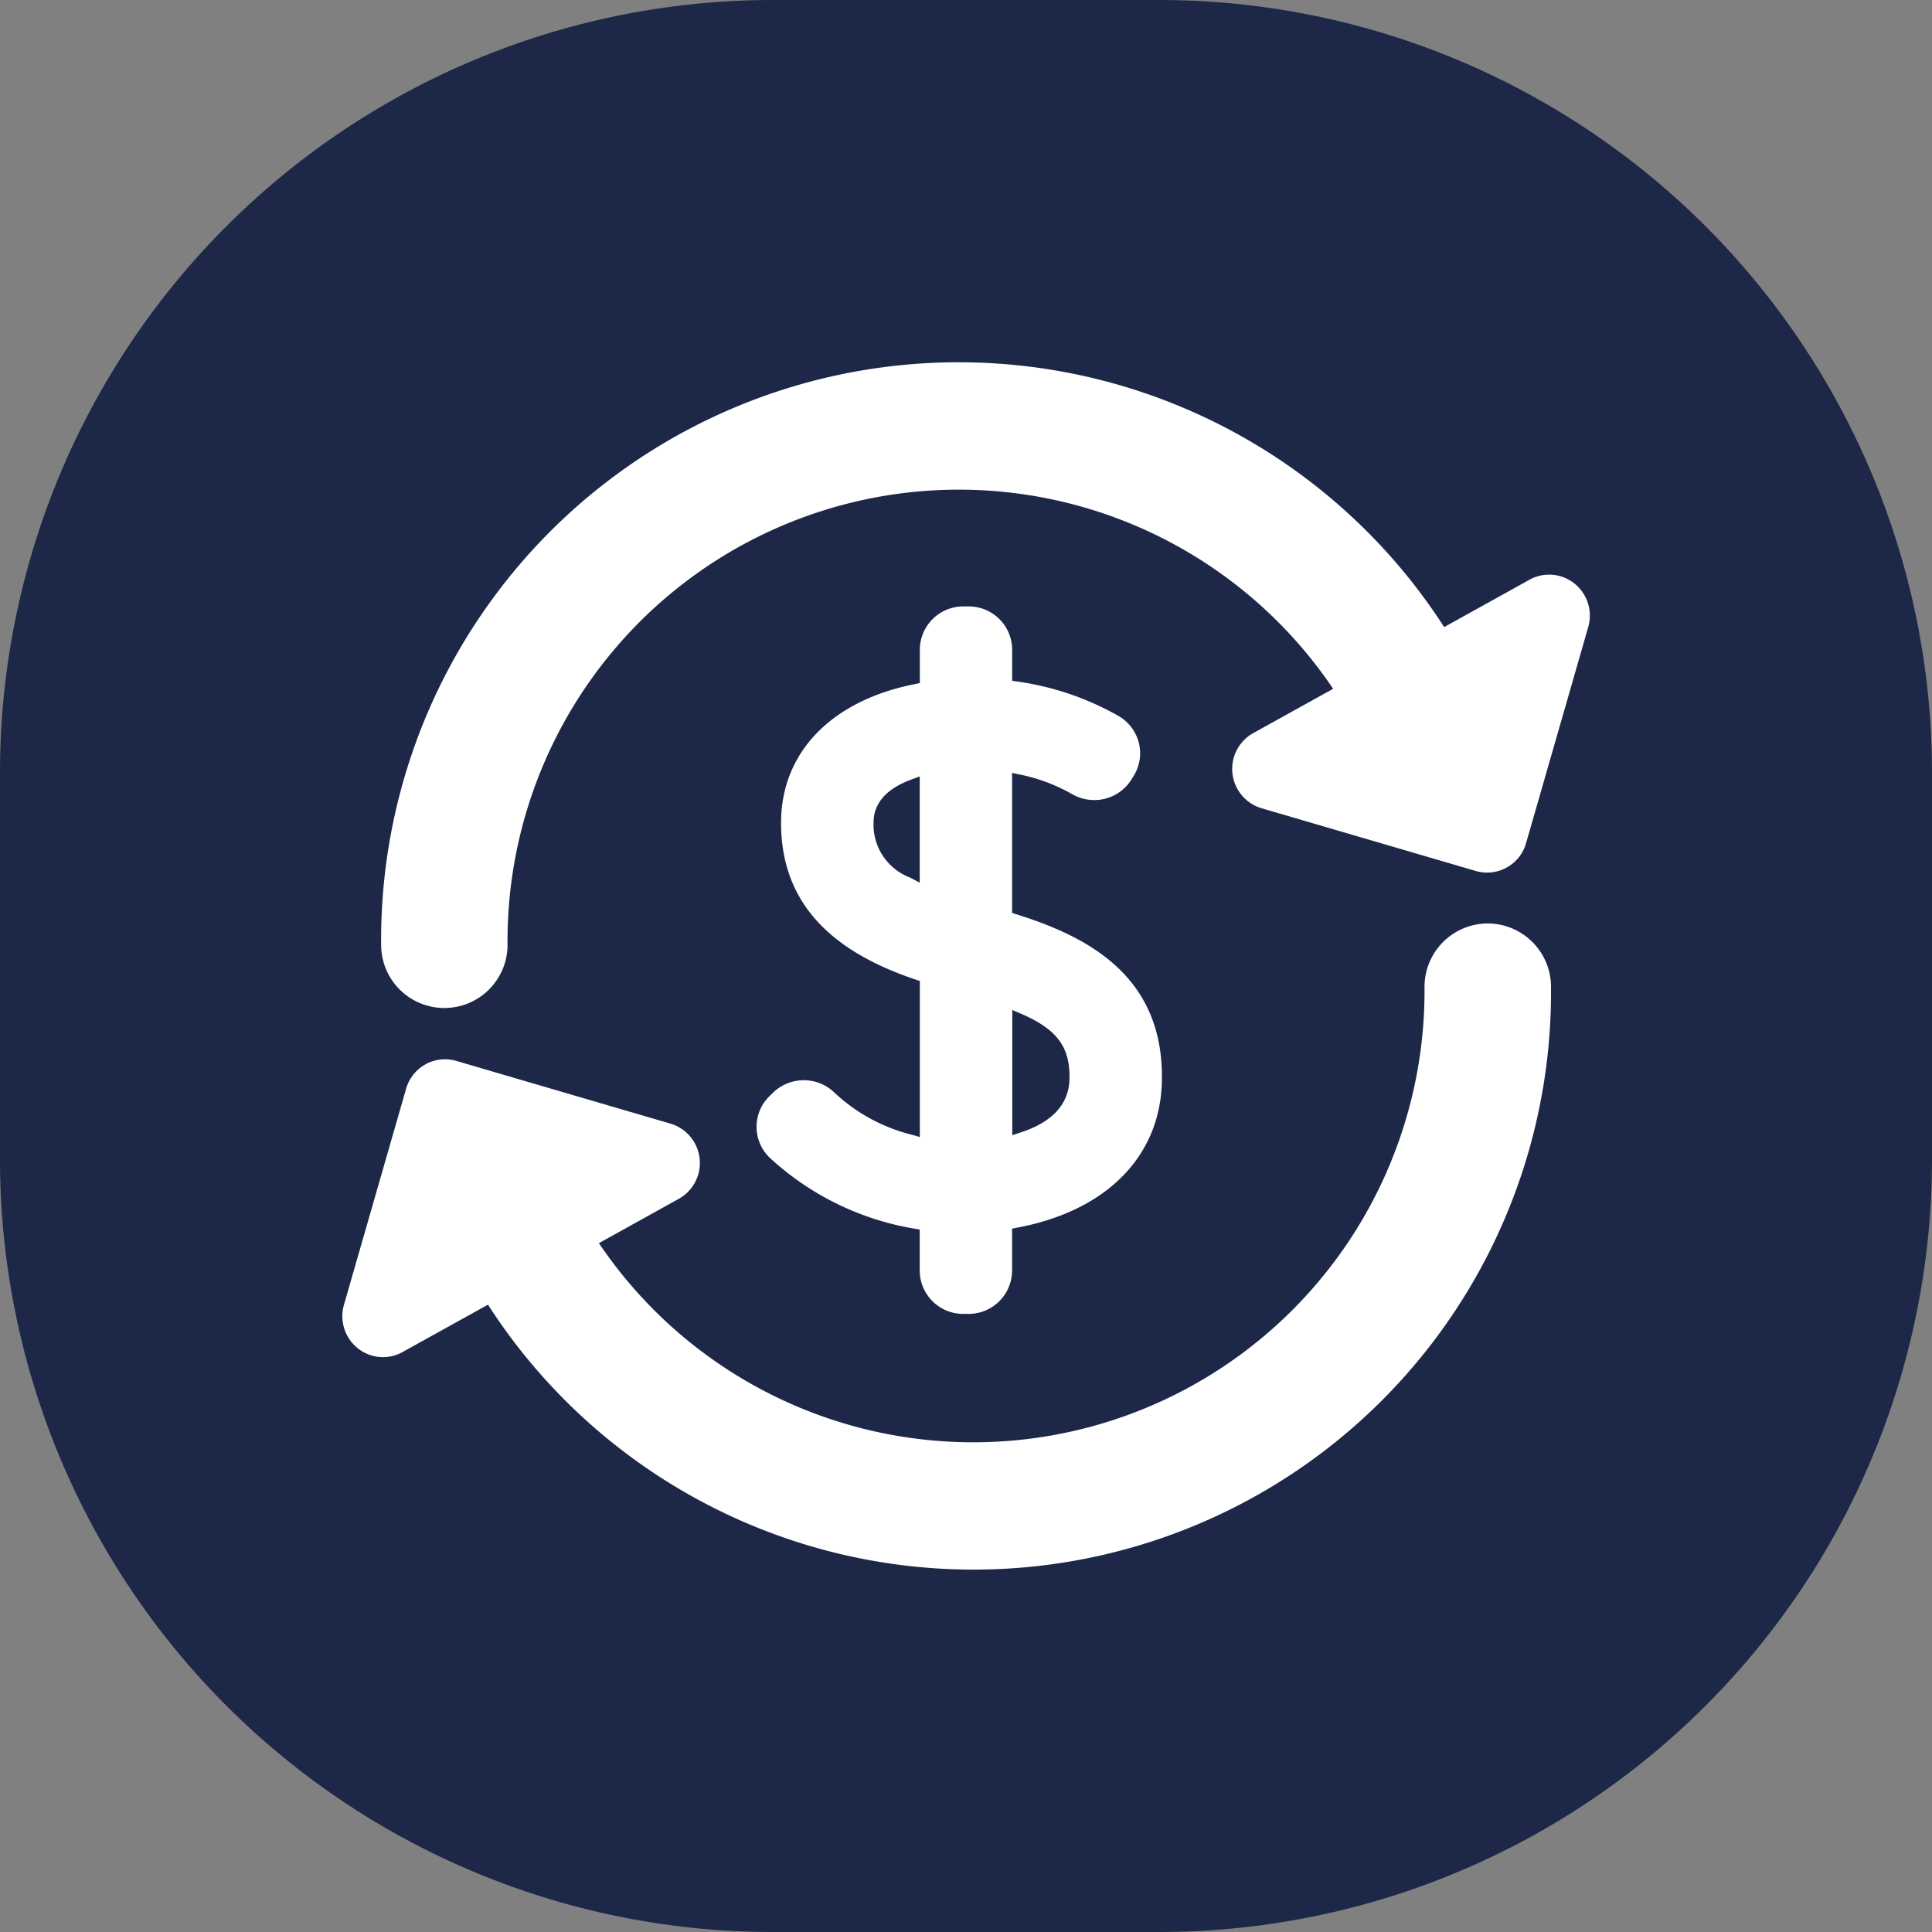
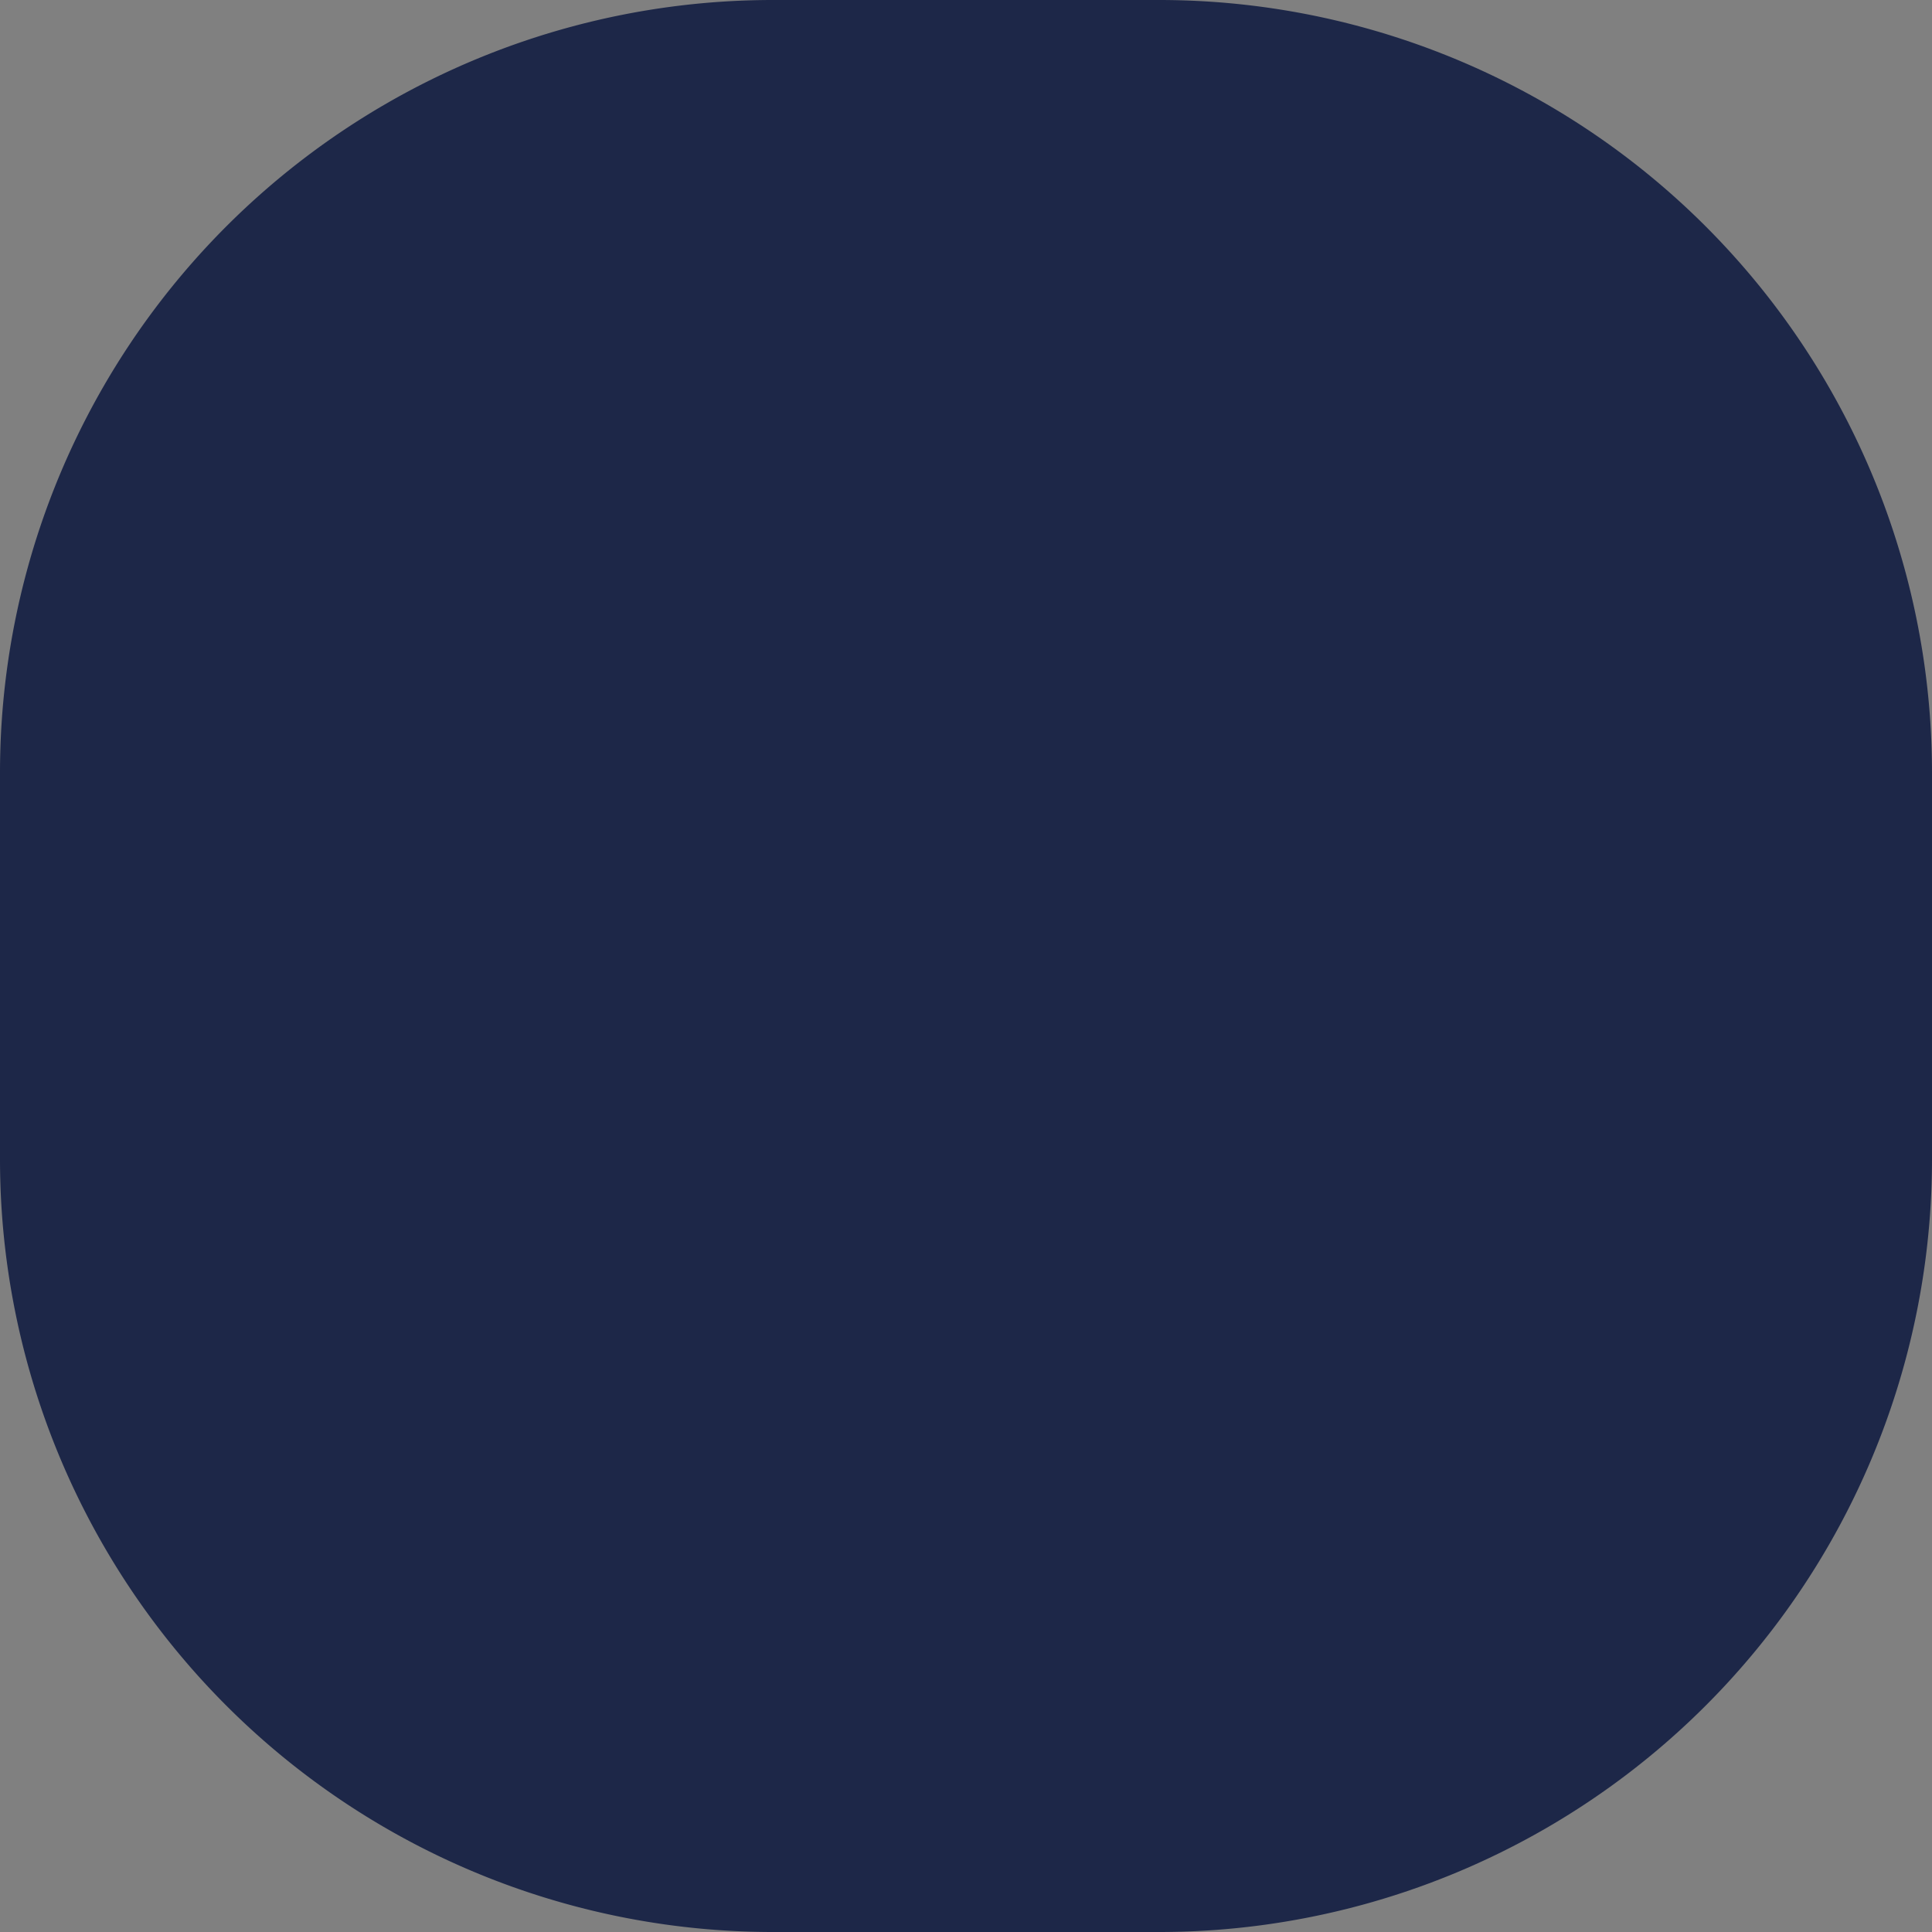
<svg xmlns="http://www.w3.org/2000/svg" width="40" height="40" viewBox="0 0 40 40">
  <rect x="0" y="0" width="40" height="40" fill="#808080" stroke="none" />
  <defs>
    <style>
      .cls-1 {
        fill: #1d2748;
      }

      .cls-2 {
        fill: #fff;
      }
    </style>
  </defs>
  <g id="icon3" transform="translate(-517 -1750.487)">
    <path id="Path_33093" data-name="Path 33093" class="cls-1" d="M16,0h8A16,16,0,0,1,40,16v8A16,16,0,0,1,24,40H16A16,16,0,0,1,0,24V16A16,16,0,0,1,16,0Z" transform="translate(517 1750.487)" />
    <g id="Group_9561" data-name="Group 9561" transform="translate(427.57 1743.734)">
      <g id="Group_8195" data-name="Group 8195" transform="translate(96.516 14.253)">
        <g id="Group_8194" data-name="Group 8194">
-           <path id="Path_28566" data-name="Path 28566" class="cls-2" d="M112.726,33.664a3.609,3.609,0,0,1-1.595-.866.915.915,0,0,0-1.282,0l-.07.069a.887.887,0,0,0,.01,1.277,5.833,5.833,0,0,0,2.992,1.465l.11.019v.846a.9.9,0,0,0,.906.9h.1a.9.9,0,0,0,.906-.9v-.866l.107-.02c1.875-.352,2.995-1.51,2.995-3.1.016-2.156-1.6-2.943-3.01-3.387l-.092-.029v-2.9l.16.035a3.639,3.639,0,0,1,1.073.4.913.913,0,0,0,.466.128.9.9,0,0,0,.769-.421l.046-.073a.893.893,0,0,0,.113-.682.9.9,0,0,0-.413-.559,5.907,5.907,0,0,0-2.1-.718l-.112-.017v-.639a.9.9,0,0,0-.906-.9h-.1a.9.9,0,0,0-.906.9v.687l-.106.022c-1.733.345-2.767,1.419-2.767,2.872,0,1.556.911,2.617,2.783,3.244l.09.03v3.231Zm2.081-2.583.185.08c.734.318,1.005.676,1,1.319,0,.536-.341.919-1.012,1.137l-.173.056V31.081Zm-2.11-2.739a1.169,1.169,0,0,1-.762-1.139c0-.4.262-.7.779-.891l.177-.065v2.2Z" transform="translate(-100.935 -17.671)" />
-           <path id="Path_28567" data-name="Path 28567" class="cls-2" d="M124.852,21.286a.837.837,0,0,0-.931-.081l-1.768.981a11.957,11.957,0,0,0-22.009,6.578,1.308,1.308,0,1,0,2.617,0,9.344,9.344,0,0,1,17.093-5.3l-1.656.918a.849.849,0,0,0,.172,1.554l4.438,1.3a.839.839,0,0,0,1.041-.577l1.286-4.471A.85.85,0,0,0,124.852,21.286Z" transform="translate(-99.339 -16.703)" />
-           <path id="Path_28568" data-name="Path 28568" class="cls-2" d="M122.9,30.76a1.313,1.313,0,0,0-1.309,1.319,9.344,9.344,0,0,1-17.093,5.3l1.656-.919a.849.849,0,0,0-.171-1.554l-4.438-1.3a.834.834,0,0,0-.639.071.846.846,0,0,0-.4.505l-1.286,4.471a.85.85,0,0,0,.282.9.834.834,0,0,0,.93.081l1.769-.981a11.956,11.956,0,0,0,22.009-6.578A1.314,1.314,0,0,0,122.9,30.76Z" transform="translate(-99.184 -19.141)" />
-         </g>
+           </g>
      </g>
    </g>
  </g>
</svg>